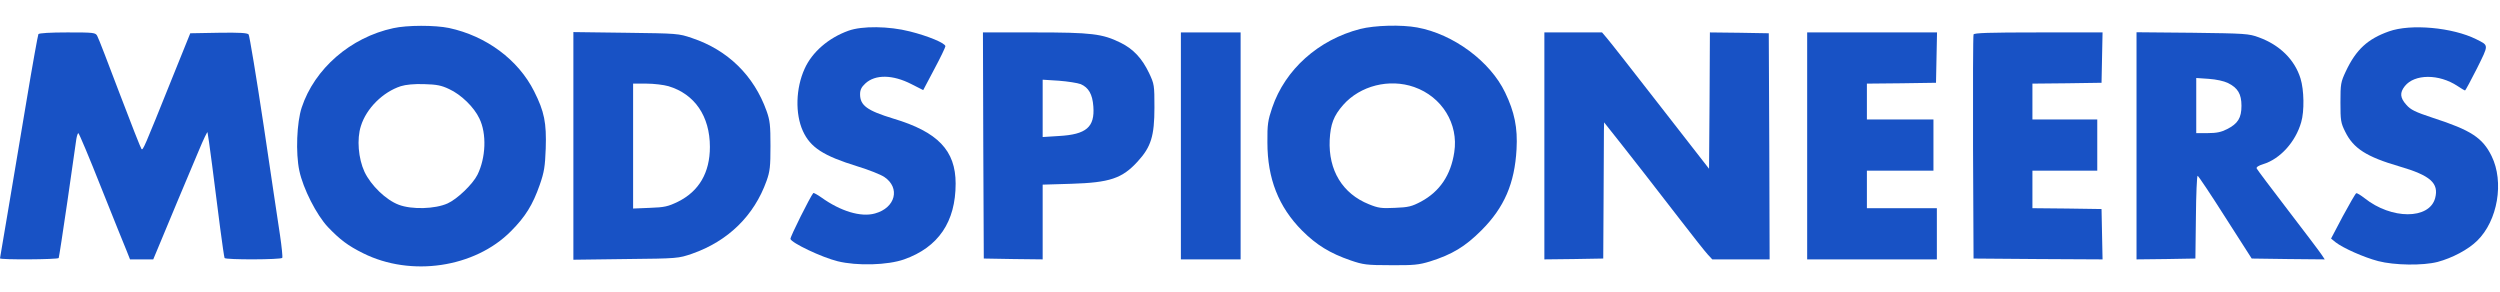
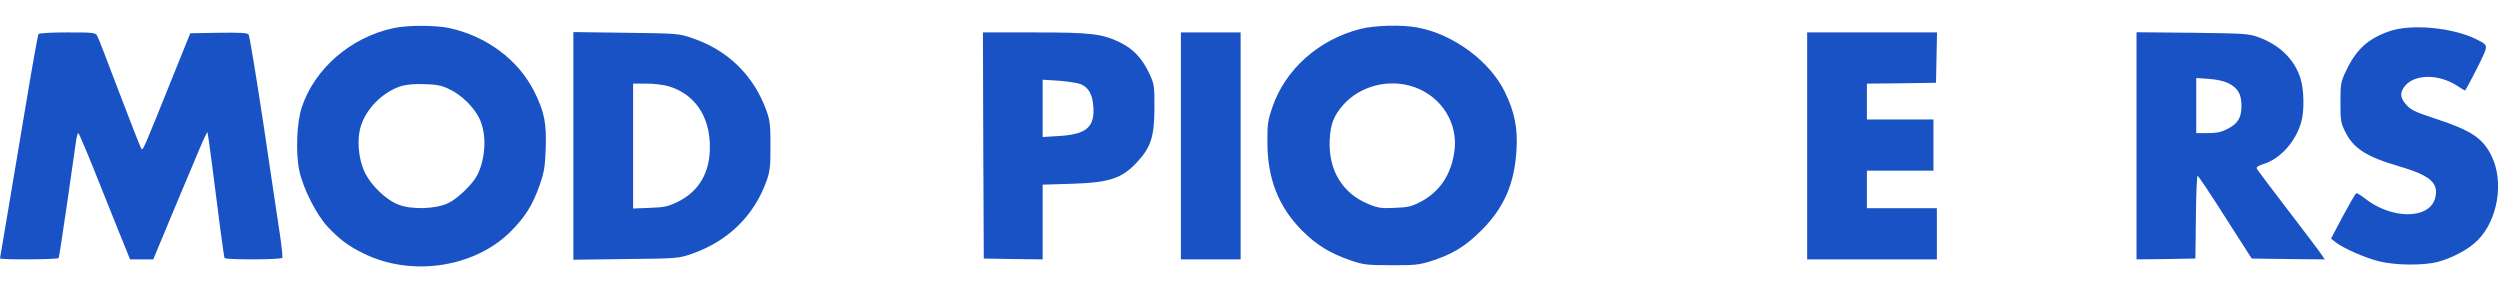
<svg xmlns="http://www.w3.org/2000/svg" version="1.0" width="1465pt" height="171pt" viewBox="0 0 1465 171" preserveAspectRatio="xMidYMid meet">
  <g transform="translate(0,171) scale(0.1,-0.1)" fill="#1852c5" stroke="none">
    <path d="M2305 1545 c-251 -54 -462 -238 -537 -465 -29 -88 -36 -266 -14 -370 22 -105 101 -260 168 -331 70 -73 117 -109 206 -153 280 -140 654 -85 866 129 85 85 128 155 169 272 26 75 31 106 35 213 5 150 -8 216 -68 335 -93 185 -280 324 -499 371 -82 17 -246 17 -326 -1z m327 -357 c70 -32 146 -106 177 -172 44 -89 38 -231 -11 -330 -28 -56 -119 -143 -175 -168 -73 -33 -210 -37 -286 -8 -75 28 -163 113 -201 193 -36 78 -46 192 -21 269 32 103 129 199 234 233 29 9 78 14 136 12 73 -2 101 -7 147 -29z" />
    <path d="M7970 1540 c-244 -63 -439 -237 -515 -461 -25 -74 -29 -98 -28 -204 0 -211 65 -377 203 -516 84 -84 163 -133 285 -175 73 -25 93 -28 235 -28 136 -1 164 2 230 22 130 41 206 87 301 182 134 134 195 275 206 476 7 125 -12 218 -67 332 -88 183 -303 342 -515 381 -92 17 -249 13 -335 -9z m317 -340 c163 -57 261 -216 235 -382 -20 -134 -85 -230 -194 -289 -55 -29 -74 -34 -154 -37 -79 -4 -98 -1 -152 21 -155 62 -238 199 -230 377 5 93 23 141 79 205 100 113 270 156 416 105z" />
-     <path d="M4972 1530 c-117 -42 -213 -125 -257 -223 -52 -114 -56 -264 -10 -365 44 -96 119 -145 320 -207 66 -20 136 -48 157 -62 95 -64 66 -181 -55 -214 -82 -23 -201 13 -314 94 -24 17 -45 28 -47 26 -18 -21 -136 -257 -134 -269 5 -23 183 -108 277 -131 113 -28 293 -23 389 11 201 71 302 220 302 444 0 194 -104 303 -365 381 -154 47 -195 77 -195 143 0 25 8 42 31 63 58 54 161 52 270 -4 l69 -35 65 123 c36 67 65 128 65 134 0 18 -101 60 -209 87 -122 31 -279 33 -359 4z" />
    <path d="M13999 1526 c-124 -44 -192 -106 -252 -233 -30 -64 -32 -74 -32 -183 0 -106 2 -120 28 -172 48 -98 125 -147 317 -203 182 -53 233 -98 210 -186 -34 -126 -256 -126 -414 0 -22 17 -43 30 -48 29 -5 -2 -40 -63 -79 -135 l-69 -131 27 -22 c44 -34 165 -88 249 -110 96 -25 262 -27 348 -5 86 23 179 72 232 124 121 118 159 345 85 496 -53 108 -121 152 -343 224 -106 35 -132 48 -157 77 -37 41 -39 71 -9 109 57 72 200 73 309 1 21 -14 41 -26 44 -26 3 0 34 58 70 129 70 142 71 133 -4 171 -138 69 -384 92 -512 46z" />
    <path d="M225 1510 c-3 -6 -35 -182 -70 -393 -35 -210 -84 -502 -109 -649 -25 -146 -46 -269 -46 -272 0 -9 338 -7 344 2 2 4 25 154 51 332 26 179 49 342 52 363 3 20 9 37 12 37 4 0 65 -145 135 -322 71 -178 138 -344 149 -370 l19 -48 68 0 68 0 43 103 c46 112 149 357 225 537 26 63 49 110 50 105 4 -11 43 -311 74 -560 12 -93 24 -173 26 -177 7 -11 332 -10 338 1 3 4 -3 64 -13 132 -10 68 -54 358 -96 644 -43 286 -83 526 -88 533 -7 9 -51 12 -176 10 l-166 -3 -107 -265 c-166 -413 -170 -422 -179 -413 -4 4 -62 151 -128 325 -66 174 -124 326 -131 337 -10 20 -19 21 -175 21 -99 0 -166 -4 -170 -10z" />
-     <path d="M3360 855 l0 -667 308 4 c306 3 307 4 387 31 212 74 364 223 437 427 20 56 23 84 23 205 0 121 -3 149 -23 205 -74 207 -227 357 -437 427 -79 27 -85 27 -387 31 l-308 4 0 -667z m557 350 c154 -46 243 -176 243 -356 0 -151 -64 -260 -187 -321 -58 -28 -78 -33 -165 -36 l-98 -4 0 366 0 366 78 0 c43 0 101 -7 129 -15z" />
+     <path d="M3360 855 l0 -667 308 4 c306 3 307 4 387 31 212 74 364 223 437 427 20 56 23 84 23 205 0 121 -3 149 -23 205 -74 207 -227 357 -437 427 -79 27 -85 27 -387 31 l-308 4 0 -667z m557 350 c154 -46 243 -176 243 -356 0 -151 -64 -260 -187 -321 -58 -28 -78 -33 -165 -36 l-98 -4 0 366 0 366 78 0 c43 0 101 -7 129 -15" />
    <path d="M5762 858 l3 -663 173 -3 172 -2 0 219 0 219 168 5 c225 7 298 31 389 131 78 85 98 149 98 316 0 131 -1 137 -31 201 -42 88 -93 142 -168 179 -106 52 -168 60 -504 60 l-302 0 2 -662z m571 359 c46 -20 69 -59 74 -131 9 -121 -41 -164 -202 -173 l-95 -6 0 168 0 168 95 -6 c52 -4 109 -13 128 -20z" />
    <path d="M6920 855 l0 -665 175 0 175 0 0 665 0 665 -175 0 -175 0 0 -665z" />
-     <path d="M9050 855 l0 -665 173 2 172 3 2 350 c1 193 2 372 2 399 l1 49 103 -130 c111 -141 132 -168 341 -438 76 -99 150 -192 164 -207 l26 -28 168 0 168 0 -2 663 -3 662 -172 3 -173 2 -2 -399 -3 -400 -285 366 c-157 202 -298 382 -314 400 l-28 33 -169 0 -169 0 0 -665z" />
    <path d="M10590 855 l0 -665 380 0 380 0 0 150 0 150 -205 0 -205 0 0 110 0 110 195 0 195 0 0 150 0 150 -195 0 -195 0 0 105 0 105 203 2 202 3 3 148 3 147 -381 0 -380 0 0 -665z" />
-     <path d="M11565 1508 c-3 -7 -4 -305 -3 -663 l3 -650 378 -3 378 -2 -3 147 -3 148 -202 3 -203 2 0 110 0 110 190 0 190 0 0 150 0 150 -190 0 -190 0 0 105 0 105 203 2 202 3 3 148 3 147 -376 0 c-291 0 -377 -3 -380 -12z" />
    <path d="M12520 855 l0 -665 173 2 172 3 3 242 c1 134 6 243 10 243 4 0 77 -109 162 -243 l155 -242 214 -3 214 -2 -18 27 c-10 16 -99 133 -197 261 -98 128 -181 238 -184 245 -3 8 12 17 38 25 99 30 190 130 223 246 19 64 17 189 -4 256 -34 110 -121 196 -244 241 -59 22 -80 23 -389 27 l-328 3 0 -666z m535 369 c59 -29 80 -65 80 -134 0 -71 -21 -105 -85 -137 -33 -17 -61 -23 -112 -23 l-68 0 0 161 0 162 73 -5 c44 -3 89 -13 112 -24z" />
  </g>
</svg>